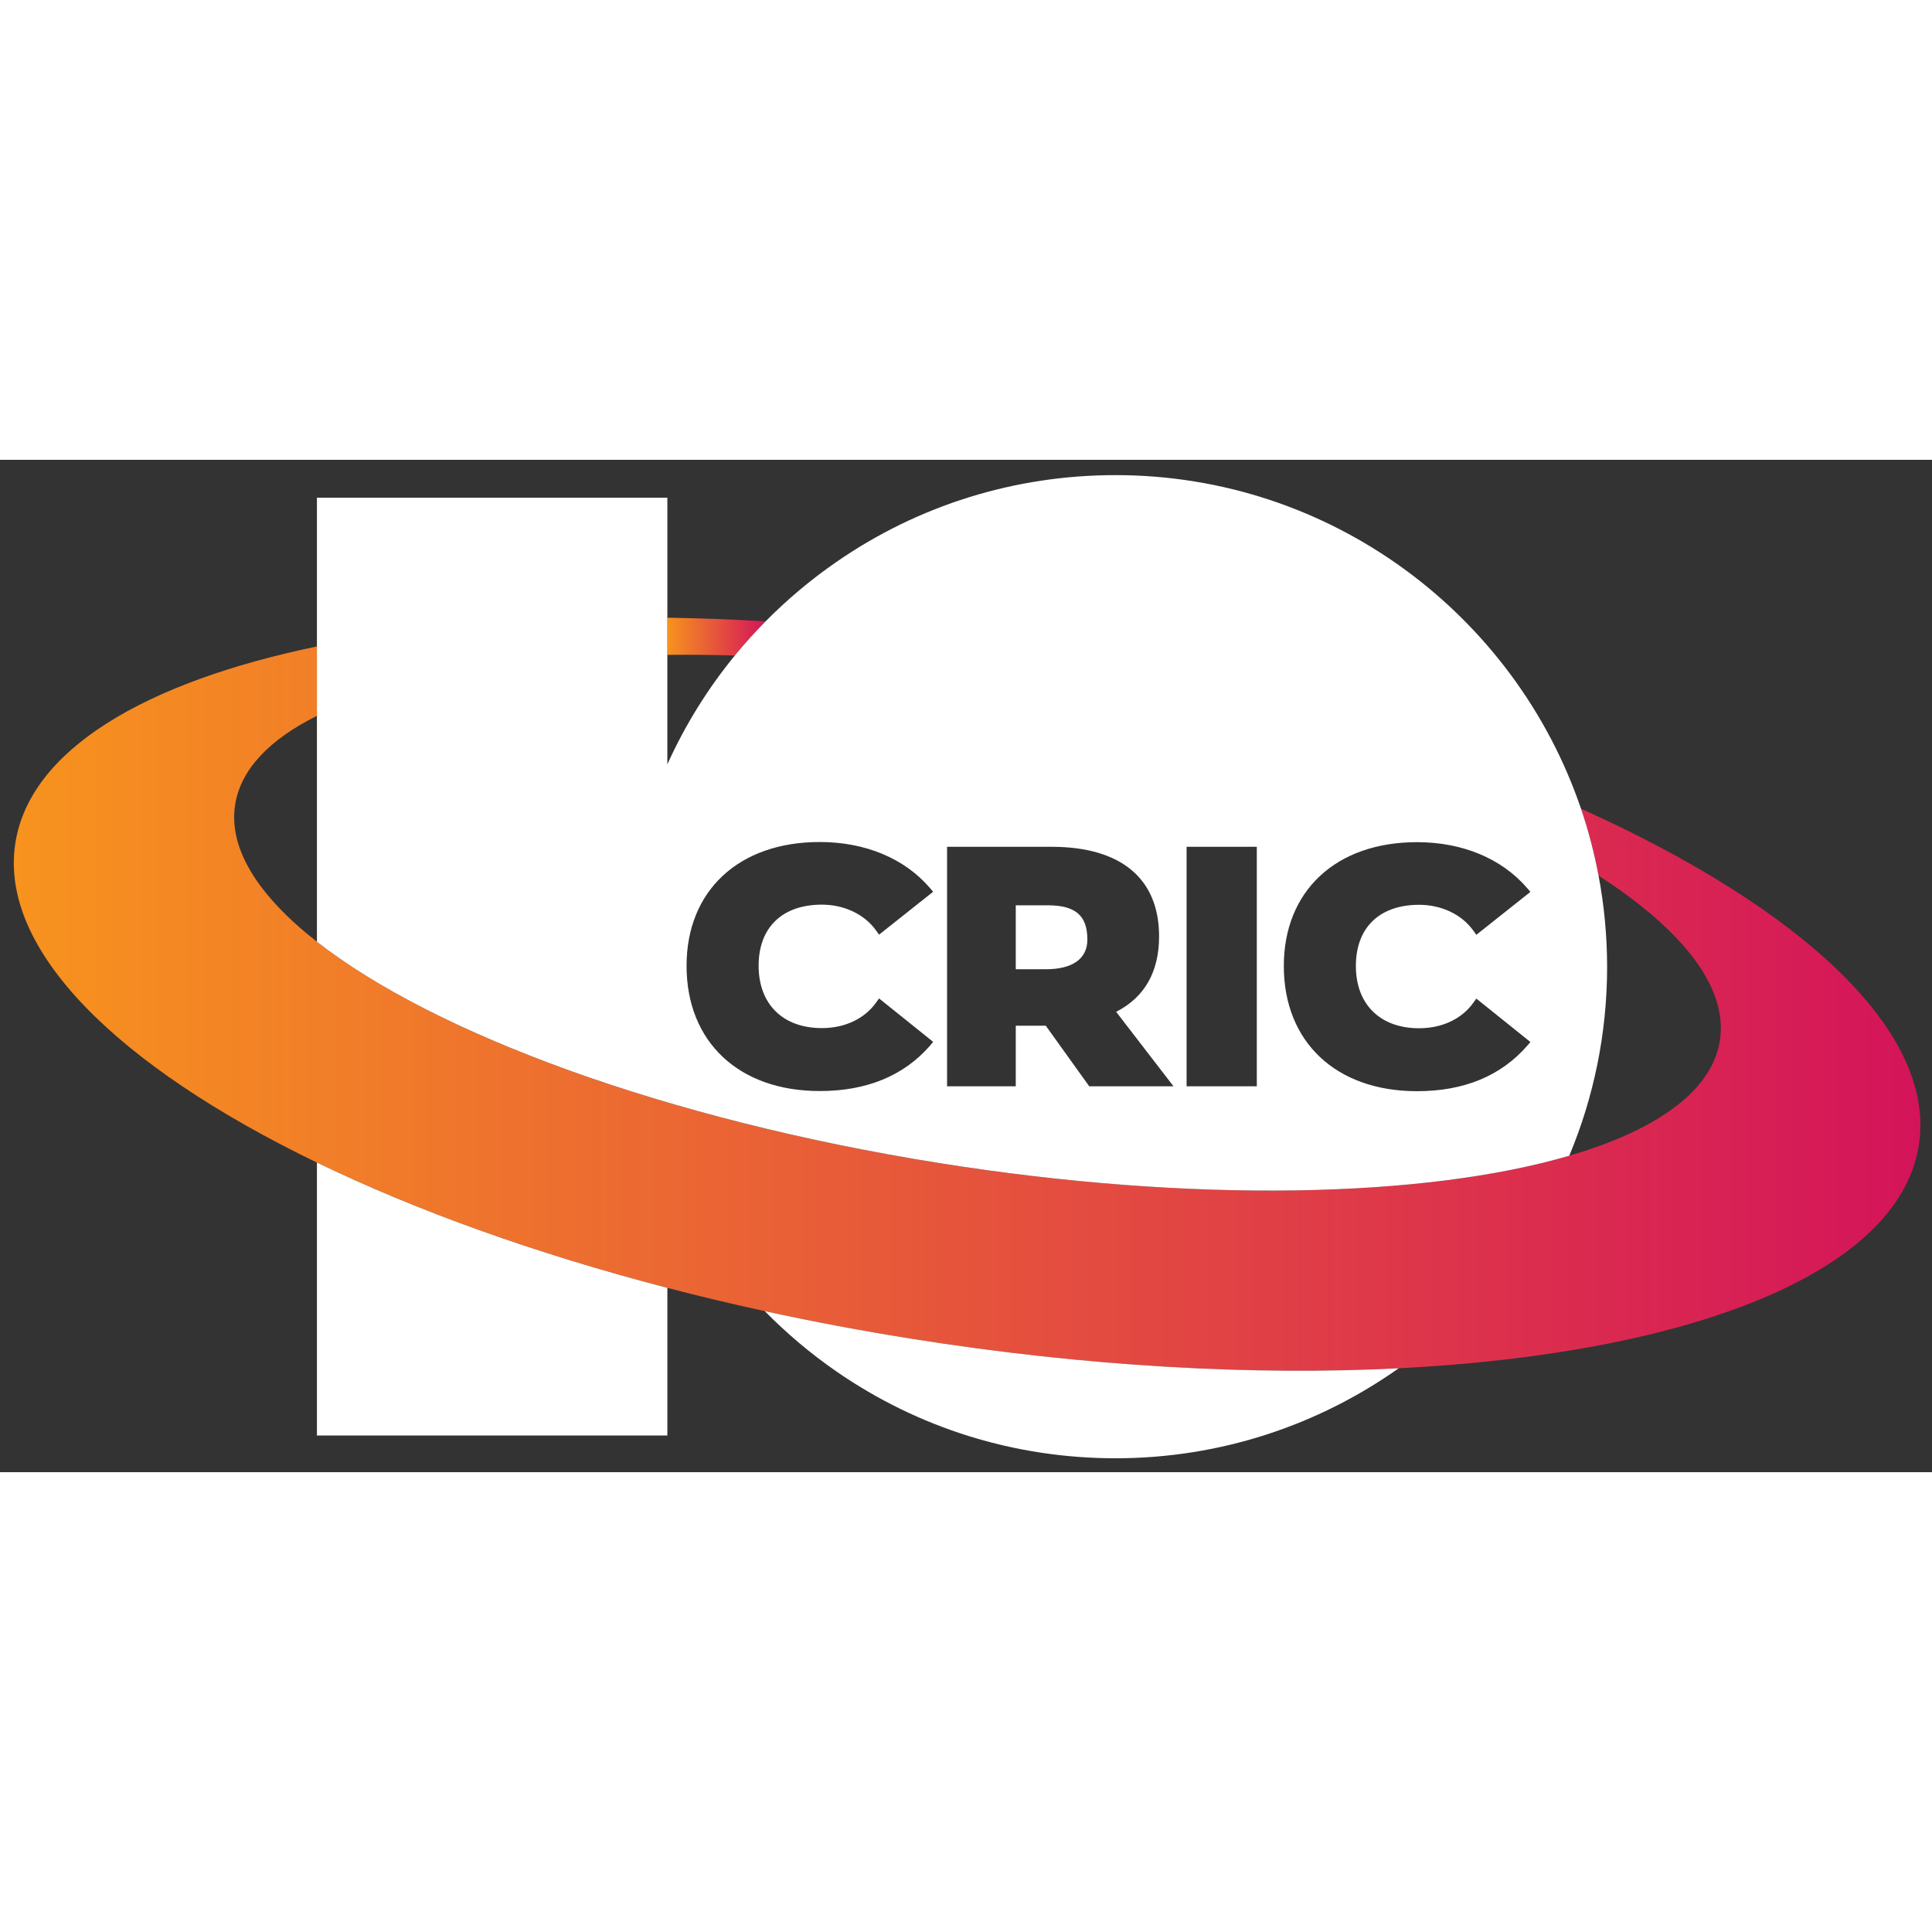
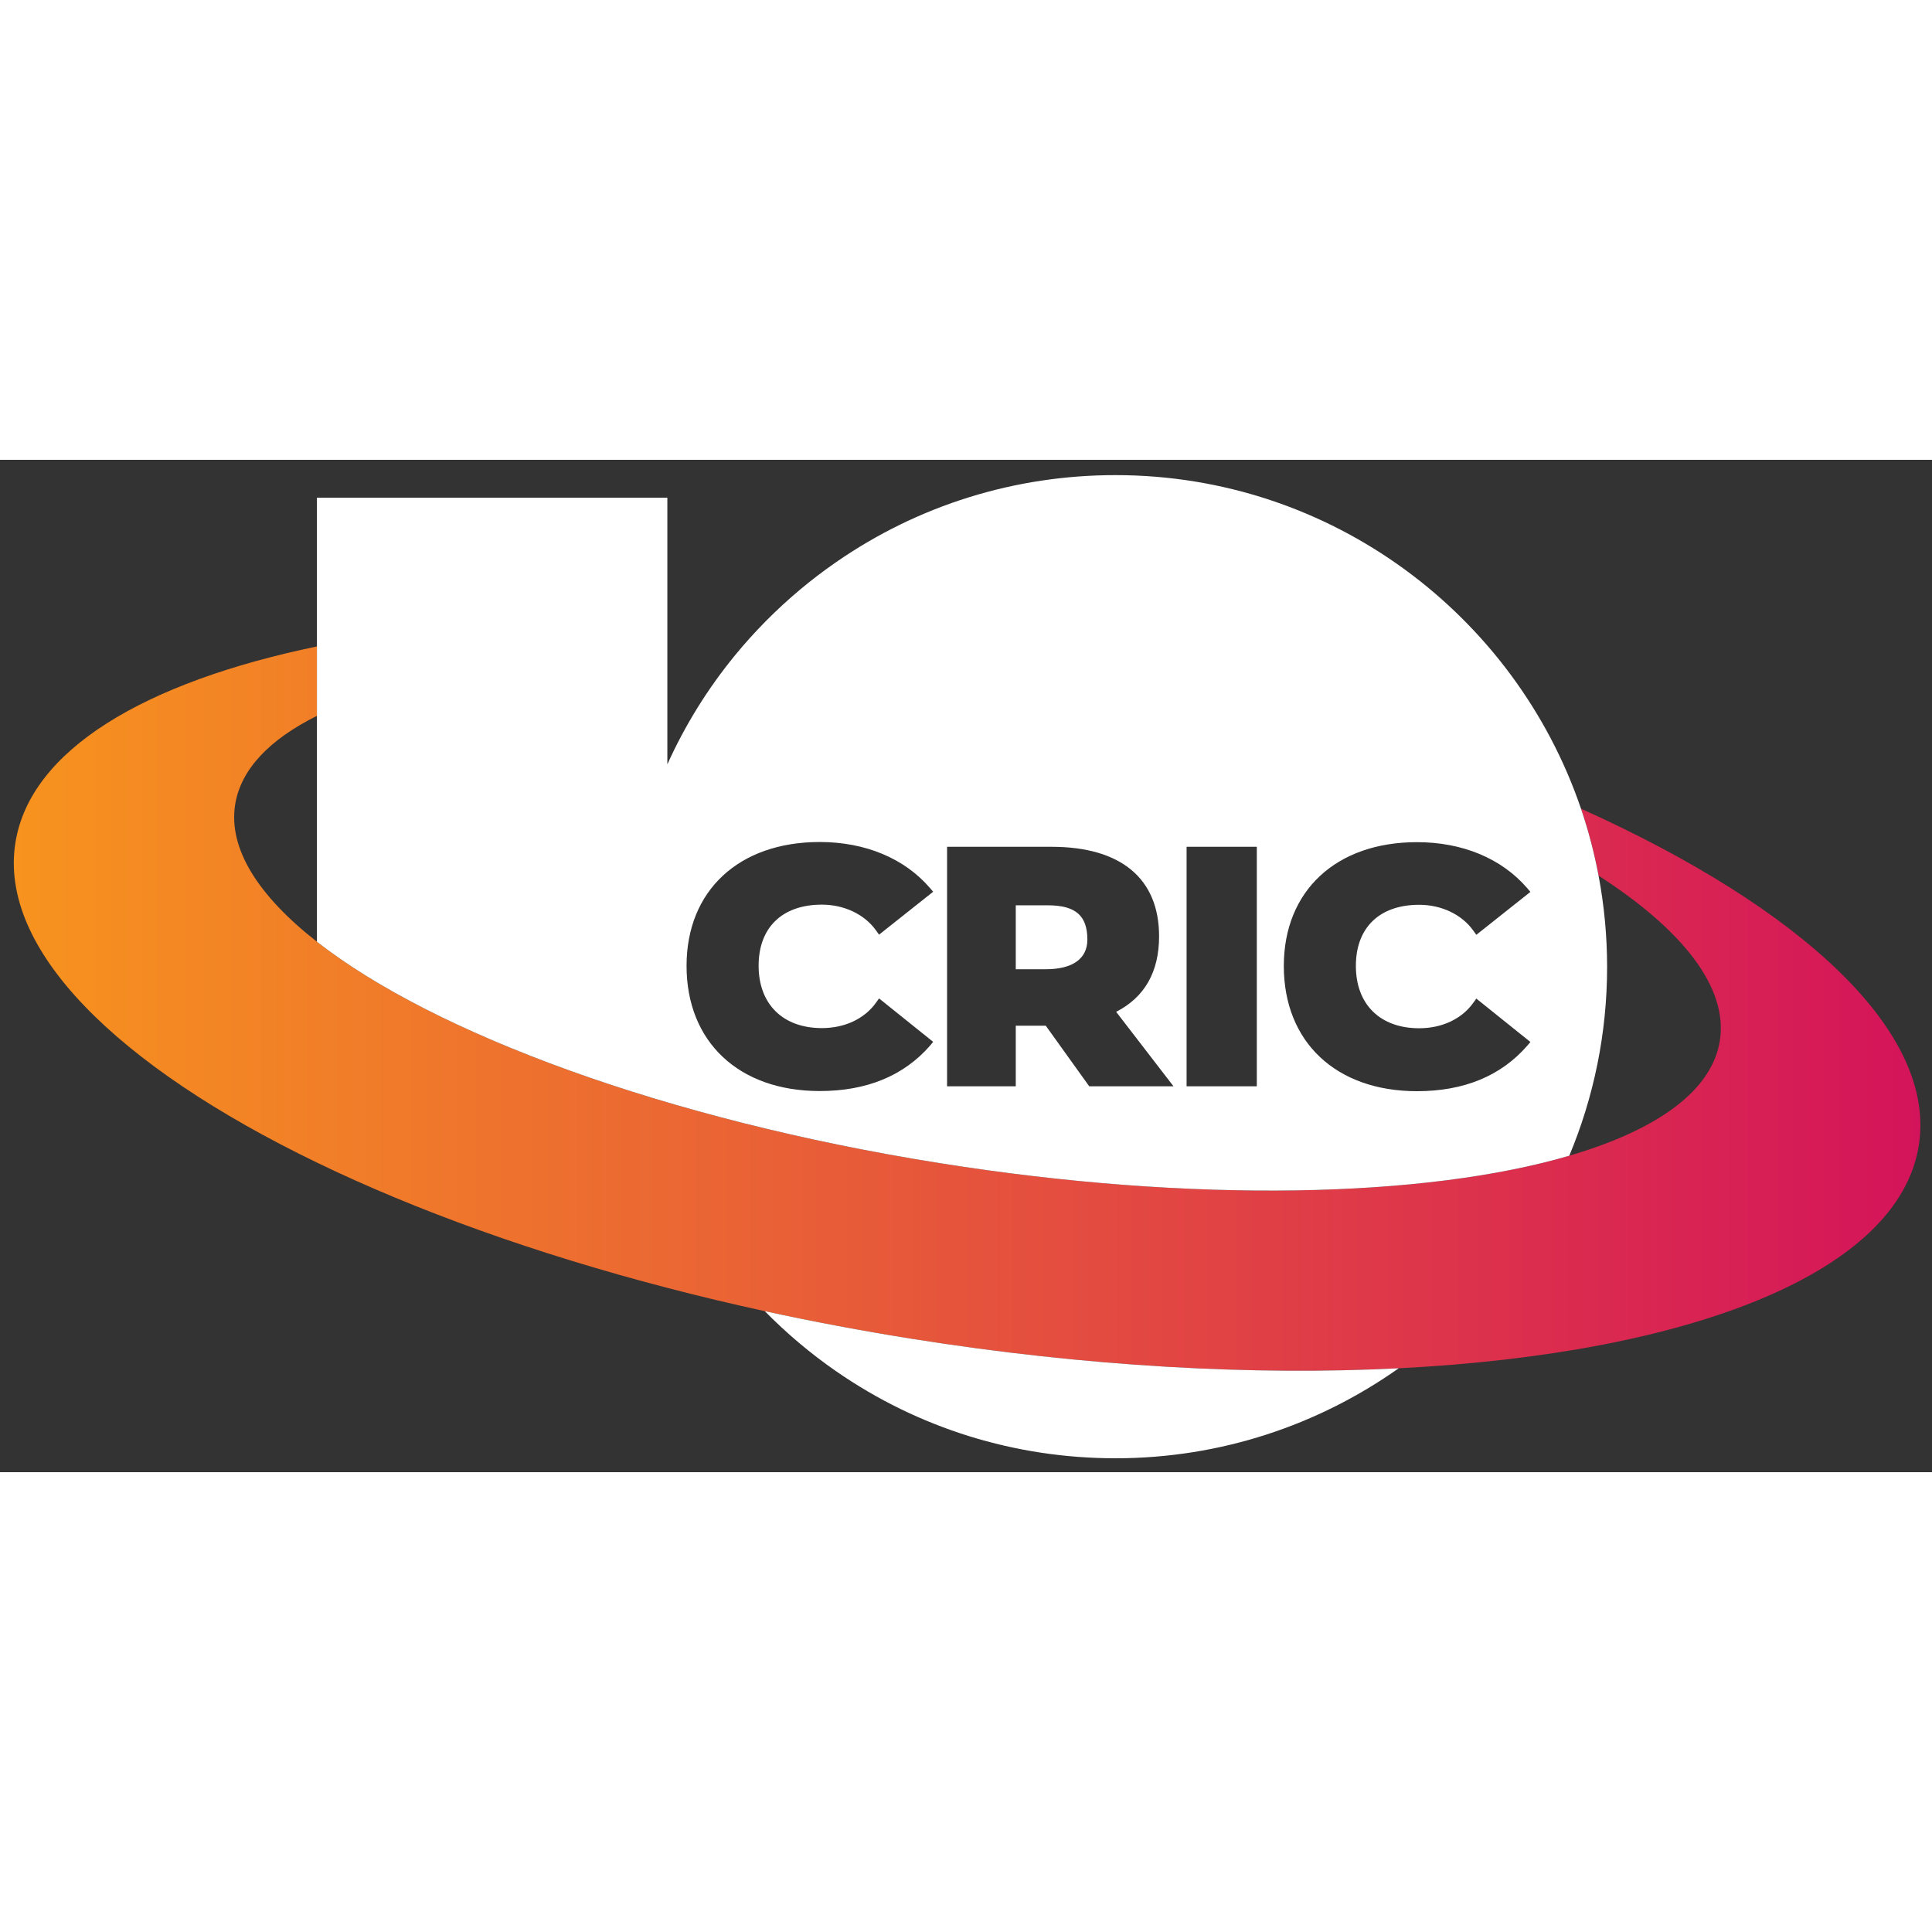
<svg xmlns="http://www.w3.org/2000/svg" version="1.1" id="Layer_1" x="0px" y="0px" viewBox="0 0 500 262" style="enable-background:new 0 0 500 262;" xml:space="preserve" width="300" height="300">
  <rect x="0" y="0" width="500" height="262" fill="#333333" stroke="none" />
  <style type="text/css">
	.st0{fill:none;}
	.st1{fill:url(#SVGID_1_);}
	.st2{fill:url(#SVGID_00000135689834501196201570000008874344657052193983_);}
	.st3{fill:#FFFFFF;}
</style>
  <path class="st0" d="M366.7,163.4c12.16,0,21.73-3.95,28.53-11.76l0.83-0.97l-14-11.24l-0.75,1.05c-2.99,4.21-8.12,6.63-14.05,6.63  c-10.1,0-16.37-6.19-16.37-16.15c0-9.88,6.1-15.8,16.37-15.8c5.79,0,11.06,2.5,14.05,6.72l0.75,1.05l14-11.11l-0.83-0.97  c-6.63-7.68-16.77-11.9-28.53-11.9c-20.94,0-34.46,12.6-34.46,32.05C332.24,150.67,345.76,163.4,366.7,163.4z" />
  <path class="st0" d="M212.7,115.11c5.79,0,11.06,2.5,14.05,6.72l0.75,1.05l14-11.11l-0.83-0.97c-6.63-7.68-16.77-11.9-28.53-11.9  c-20.94,0-34.46,12.6-34.46,32.05c0,19.67,13.52,32.4,34.46,32.4c12.16,0,21.73-3.95,28.53-11.72l0.83-1.01l-14-11.24l-0.75,1.05  c-2.99,4.21-8.12,6.63-14.05,6.63c-10.1,0-16.37-6.19-16.37-16.15C196.33,121.04,202.43,115.11,212.7,115.11z" />
  <rect x="307.08" y="100.14" class="st0" width="18.17" height="61.98" />
-   <path class="st0" d="M406.12,180.1c22.65-6.63,36.9-16.74,38.96-29.74c2.19-13.77-9.62-28.7-31.37-42.73  c1.43,7.64,2.19,15.51,2.19,23.55C415.91,148.5,412.42,165.03,406.12,180.1z" />
  <path class="st0" d="M245.1,162.13h17.78v-15.67h7.77l11.24,15.67h21.82l-14.84-19.27c7.38-3.78,11.11-10.36,11.11-19.53  c0-14.97-9.88-23.18-27.83-23.18H245.1V162.13z M262.88,115.29h8.21c7.24,0,10.32,2.63,10.32,8.87c0,4.96-3.82,7.68-10.76,7.68  h-7.77V115.29z" />
  <path class="st0" d="M60.86,89.21c-1.82,11.43,6.01,23.66,21.16,35.51V66.26C69.81,72.34,62.32,80.06,60.86,89.21z" />
  <g>
    <linearGradient id="SVGID_1_" gradientUnits="userSpaceOnUse" x1="172.711" y1="45.748" x2="198.143" y2="45.748">
      <stop offset="7.458905e-08" style="stop-color:#F7931E" />
      <stop offset="1" style="stop-color:#D4145A" />
    </linearGradient>
-     <path class="st1" d="M190.19,50.64c2.51-3.07,5.17-6.01,7.96-8.84c-8.65-0.5-17.13-0.82-25.43-0.94v9.62   C178.4,50.42,184.23,50.47,190.19,50.64z" />
    <linearGradient id="SVGID_00000008112535018355003480000013484886429503460799_" gradientUnits="userSpaceOnUse" x1="3.578" y1="142.02" x2="497" y2="142.02">
      <stop offset="7.458905e-08" style="stop-color:#F7931E" />
      <stop offset="1" style="stop-color:#D4145A" />
    </linearGradient>
    <path style="fill:url(#SVGID_00000008112535018355003480000013484886429503460799_);" d="M409.17,90.29   c1.91,5.61,3.43,11.41,4.55,17.34c21.76,14.03,33.56,28.96,31.37,42.73c-2.07,13-16.31,23.11-38.96,29.74   c-37.2,10.89-97.1,12.39-163.05,1.9c-70.8-11.27-130.67-33.51-161.06-57.28c-15.15-11.85-22.98-24.07-21.16-35.51   c1.46-9.15,8.95-16.87,21.16-22.95V48.3C37.21,57.59,7.8,75.17,3.99,99.07c-4.39,27.6,26.28,57.78,78.02,82.8   c25.63,12.39,56.43,23.51,90.69,32.43c8.21,2.14,16.62,4.15,25.21,6.02c12.38,2.7,25.12,5.1,38.17,7.18   c45.2,7.19,88.25,9.52,125.89,7.61c75.63-3.83,129.37-24.74,134.61-57.64C501.24,148.23,466.55,116.11,409.17,90.29z" />
  </g>
  <g>
    <path class="st3" d="M271.09,115.29h-8.21v16.55h7.77c6.94,0,10.76-2.72,10.76-7.68C281.4,117.92,278.33,115.29,271.09,115.29z" />
-     <path class="st3" d="M82.02,252.51h90.69V214.3c-34.27-8.91-65.07-20.03-90.69-32.43V252.51z" />
    <path class="st3" d="M236.09,227.5c-13.04-2.08-25.78-4.48-38.17-7.18c5.62,5.71,11.78,10.93,18.47,15.56   c21.29,14.75,46.31,22.52,72.3,22.52c27.27,0,52.55-8.63,73.29-23.29C324.34,237.01,281.29,234.69,236.09,227.5z" />
    <path class="st3" d="M413.71,107.63c-1.12-5.93-2.64-11.73-4.55-17.34C392.1,40.14,344.54,3.96,288.69,3.96   c-25.99,0-51.01,7.77-72.3,22.52c-6.6,4.56-12.69,9.7-18.25,15.32c-2.79,2.83-5.45,5.77-7.96,8.84c-7,8.55-12.88,18-17.47,28.17   V50.48v-9.62V9.8H82.02v38.5v17.96v58.46c30.38,23.76,90.26,46.01,161.06,57.28c65.95,10.5,125.84,8.99,163.05-1.9   c6.3-15.07,9.79-31.59,9.79-48.92C415.91,123.13,415.15,115.26,413.71,107.63z M212.7,147.07c5.93,0,11.06-2.41,14.05-6.63   l0.75-1.05l14,11.24l-0.83,1.01c-6.8,7.77-16.37,11.72-28.53,11.72c-20.94,0-34.46-12.73-34.46-32.4   c0-19.45,13.52-32.05,34.46-32.05c11.76,0,21.91,4.21,28.53,11.9l0.83,0.97l-14,11.11l-0.75-1.05c-2.99-4.21-8.25-6.72-14.05-6.72   c-10.27,0-16.37,5.93-16.37,15.8C196.33,140.88,202.61,147.07,212.7,147.07z M281.89,162.13l-11.24-15.67h-7.77v15.67H245.1v-61.98   h27.04c17.95,0,27.83,8.21,27.83,23.18c0,9.17-3.73,15.76-11.11,19.53l14.84,19.27H281.89z M325.26,162.13h-18.17v-61.98h18.17   V162.13z M367.27,147.11c5.93,0,11.06-2.41,14.05-6.63l0.75-1.05l14,11.24l-0.83,0.97c-6.8,7.81-16.37,11.76-28.53,11.76   c-20.94,0-34.46-12.73-34.46-32.4c0-19.45,13.52-32.05,34.46-32.05c11.76,0,21.91,4.21,28.53,11.9l0.83,0.97l-14,11.11l-0.75-1.05   c-2.99-4.21-8.25-6.72-14.05-6.72c-10.27,0-16.37,5.93-16.37,15.8C350.89,140.92,357.17,147.11,367.27,147.11z" />
  </g>
</svg>